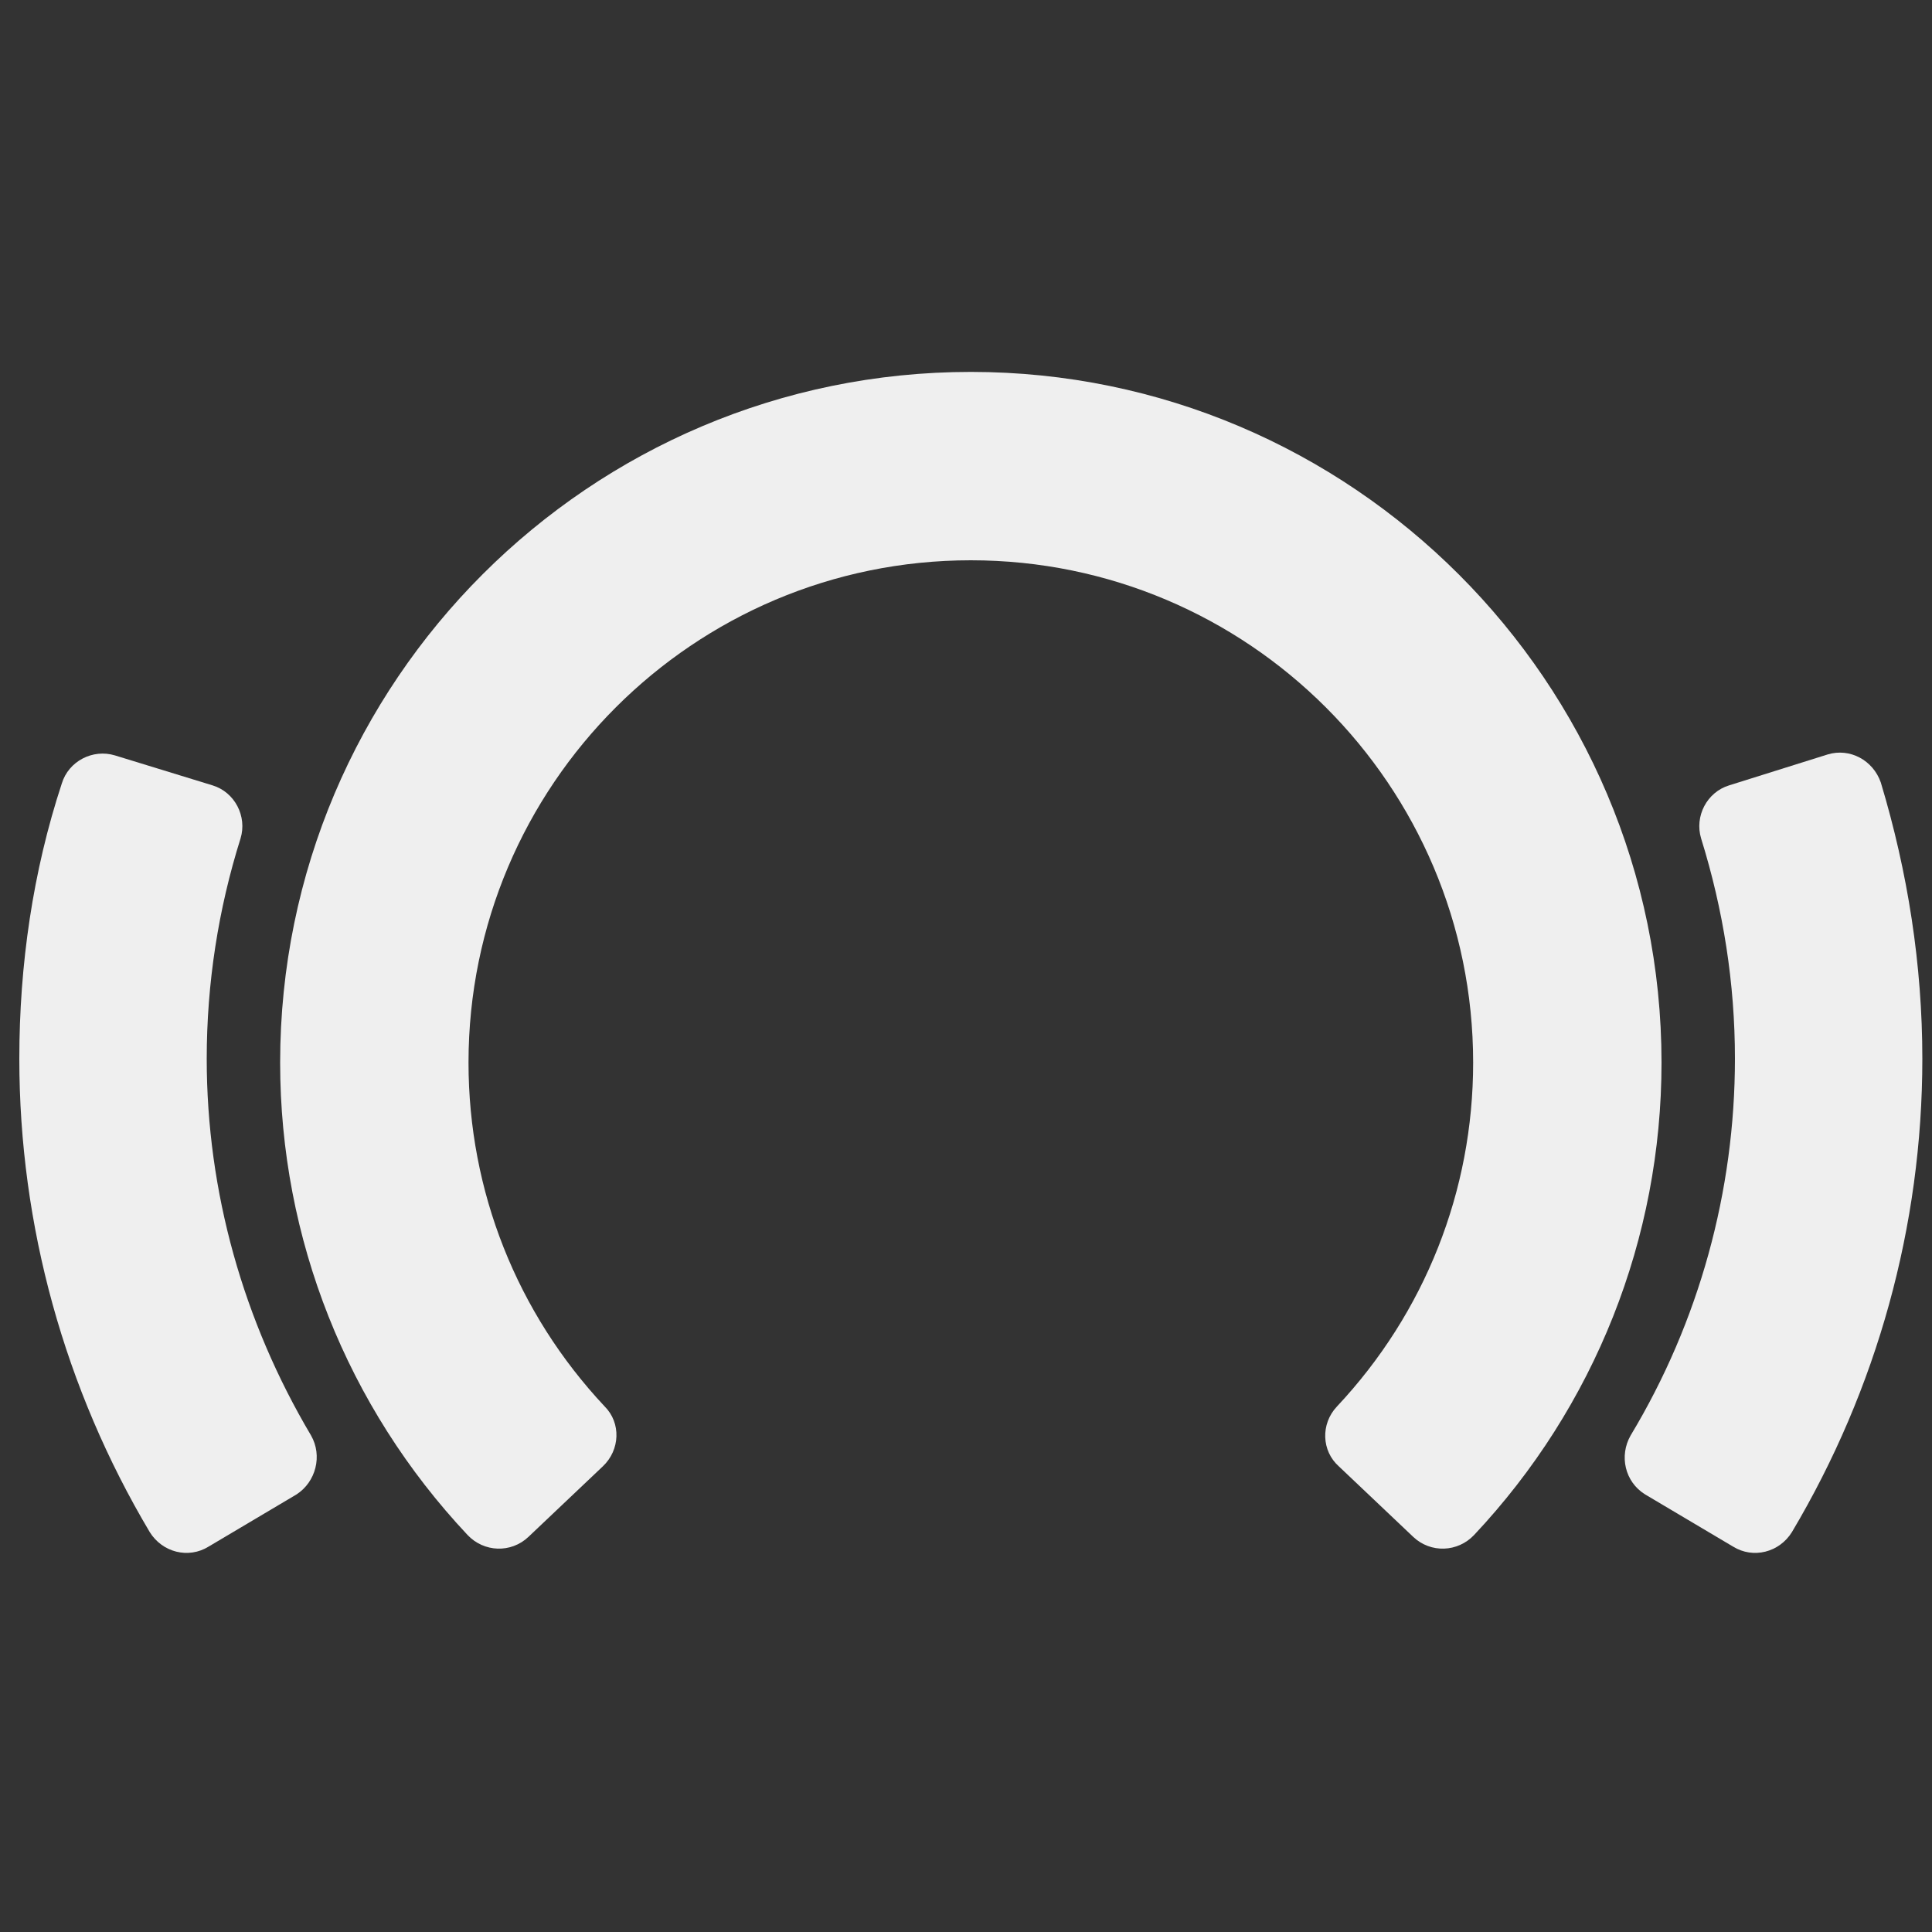
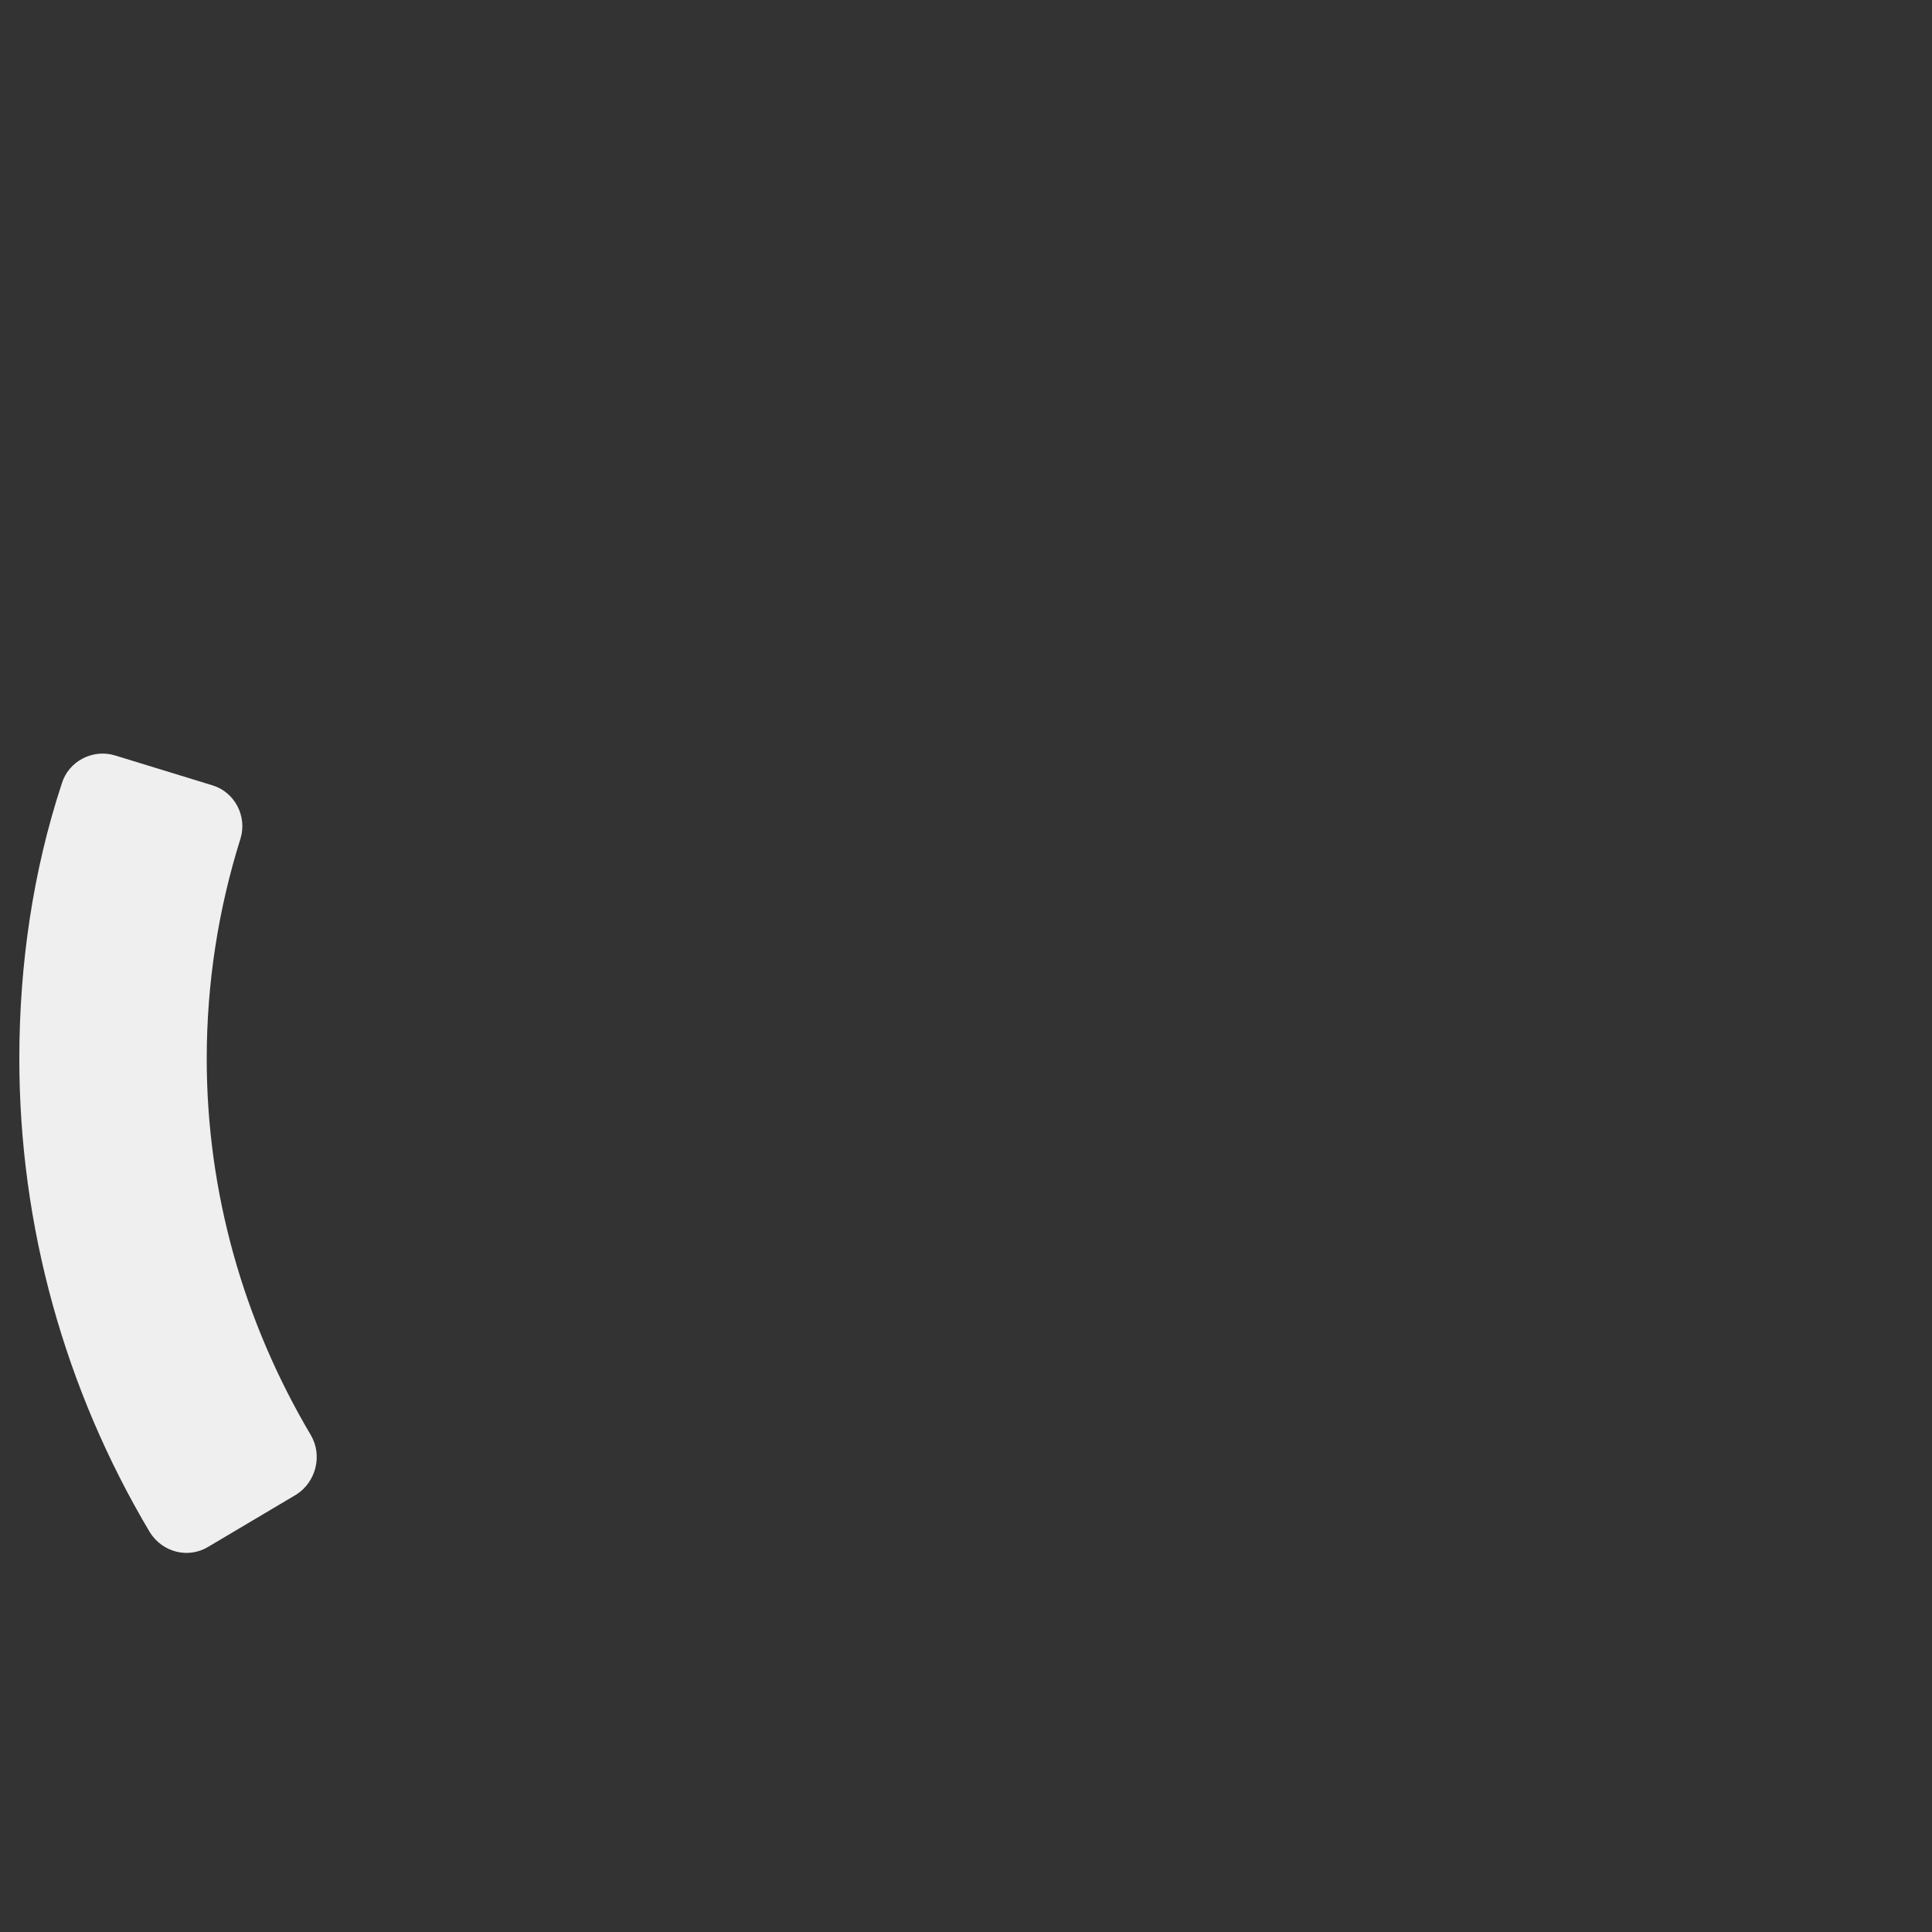
<svg xmlns="http://www.w3.org/2000/svg" version="1.1" id="Layer_1" x="0px" y="0px" viewBox="0 0 200 200" style="enable-background:new 0 0 200 200;" xml:space="preserve">
  <rect x="0" y="0" width="200" height="200" fill="#333333" stroke="none" />
  <style type="text/css">
	.st0{fill:#EFEFEF;}
</style>
  <g>
-     <path class="st0" d="M172,110c0-39.4-32.1-71.5-71.5-71.5C61.1,38.5,29,70.5,29,110c0,18.2,6.9,35.6,19.4,48.9l0,0   c1.7,1.8,4.5,1.9,6.3,0.2l7.7-7.3c1.8-1.7,1.9-4.5,0.2-6.2l0,0c-9.1-9.7-14.1-22.3-14.1-35.6c0-28.7,23.3-52,52-52   c28.7,0,52,23.3,52,52c0,13.3-5,25.9-14.1,35.6l0,0c-1.7,1.8-1.6,4.6,0.2,6.2l7.7,7.3c1.8,1.7,4.6,1.6,6.3-0.2l0,0   C165.1,145.6,172,128.2,172,110" />
-     <path class="st0" d="M199,109.6c0-9.7-1.5-19.3-4.3-28.6h0c0,0,0,0,0,0c0,0,0,0,0,0c-0.8-2.3-3.2-3.6-5.5-2.9L179,81.3   c-2.3,0.7-3.6,3.2-2.9,5.5l0,0c2.3,7.4,3.5,15,3.5,22.8c0,13.7-3.7,27.2-10.8,39l0,0c-1.2,2.1-0.6,4.8,1.5,6.1l9.1,5.4   c2.1,1.3,4.8,0.6,6.1-1.5C194.3,143.8,199,126.9,199,109.6" />
    <path class="st0" d="M32.2,148.6c-7-11.8-10.8-25.2-10.8-39c0-7.8,1.2-15.5,3.5-22.8h0v0v0c0.7-2.3-0.6-4.8-2.9-5.5l-10.1-3.1   c-2.3-0.7-4.8,0.6-5.5,2.9l0,0C3.4,90.2,2,99.9,2,109.6c0,17.3,4.7,34.2,13.5,49l0,0c1.3,2.1,4,2.8,6.1,1.5l9.1-5.4   C32.7,153.4,33.4,150.7,32.2,148.6L32.2,148.6z" />
  </g>
</svg>